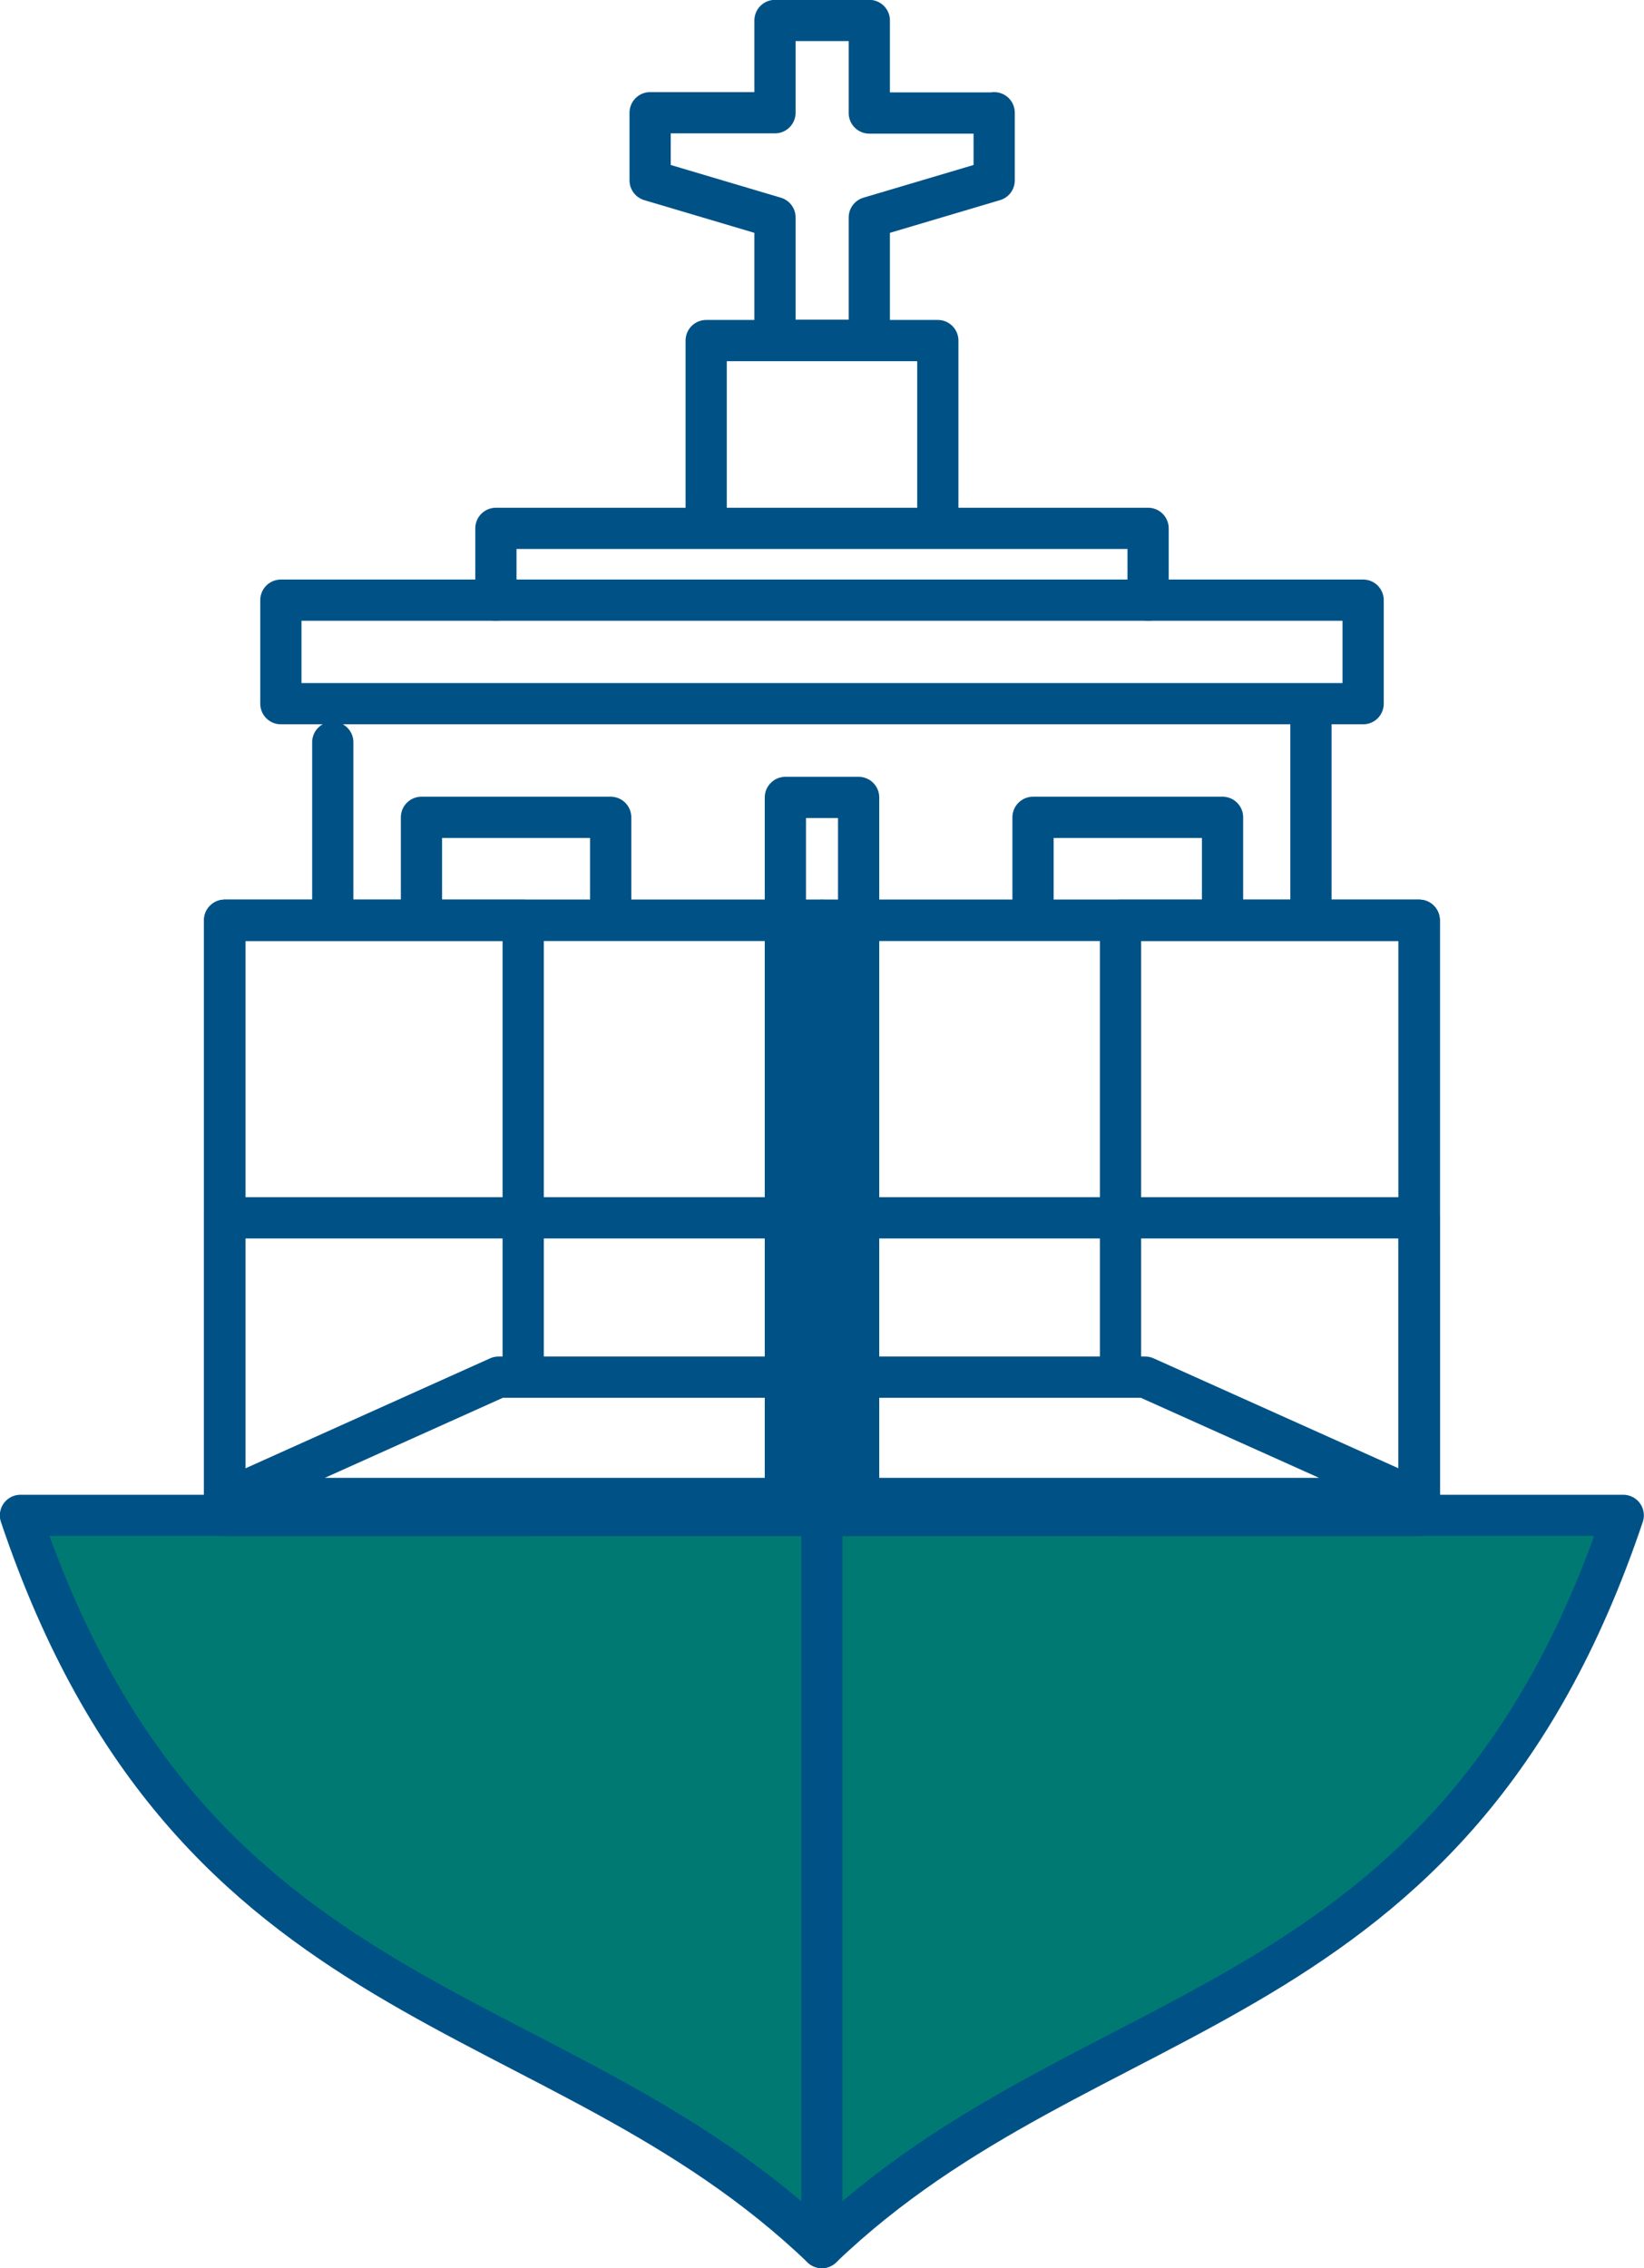
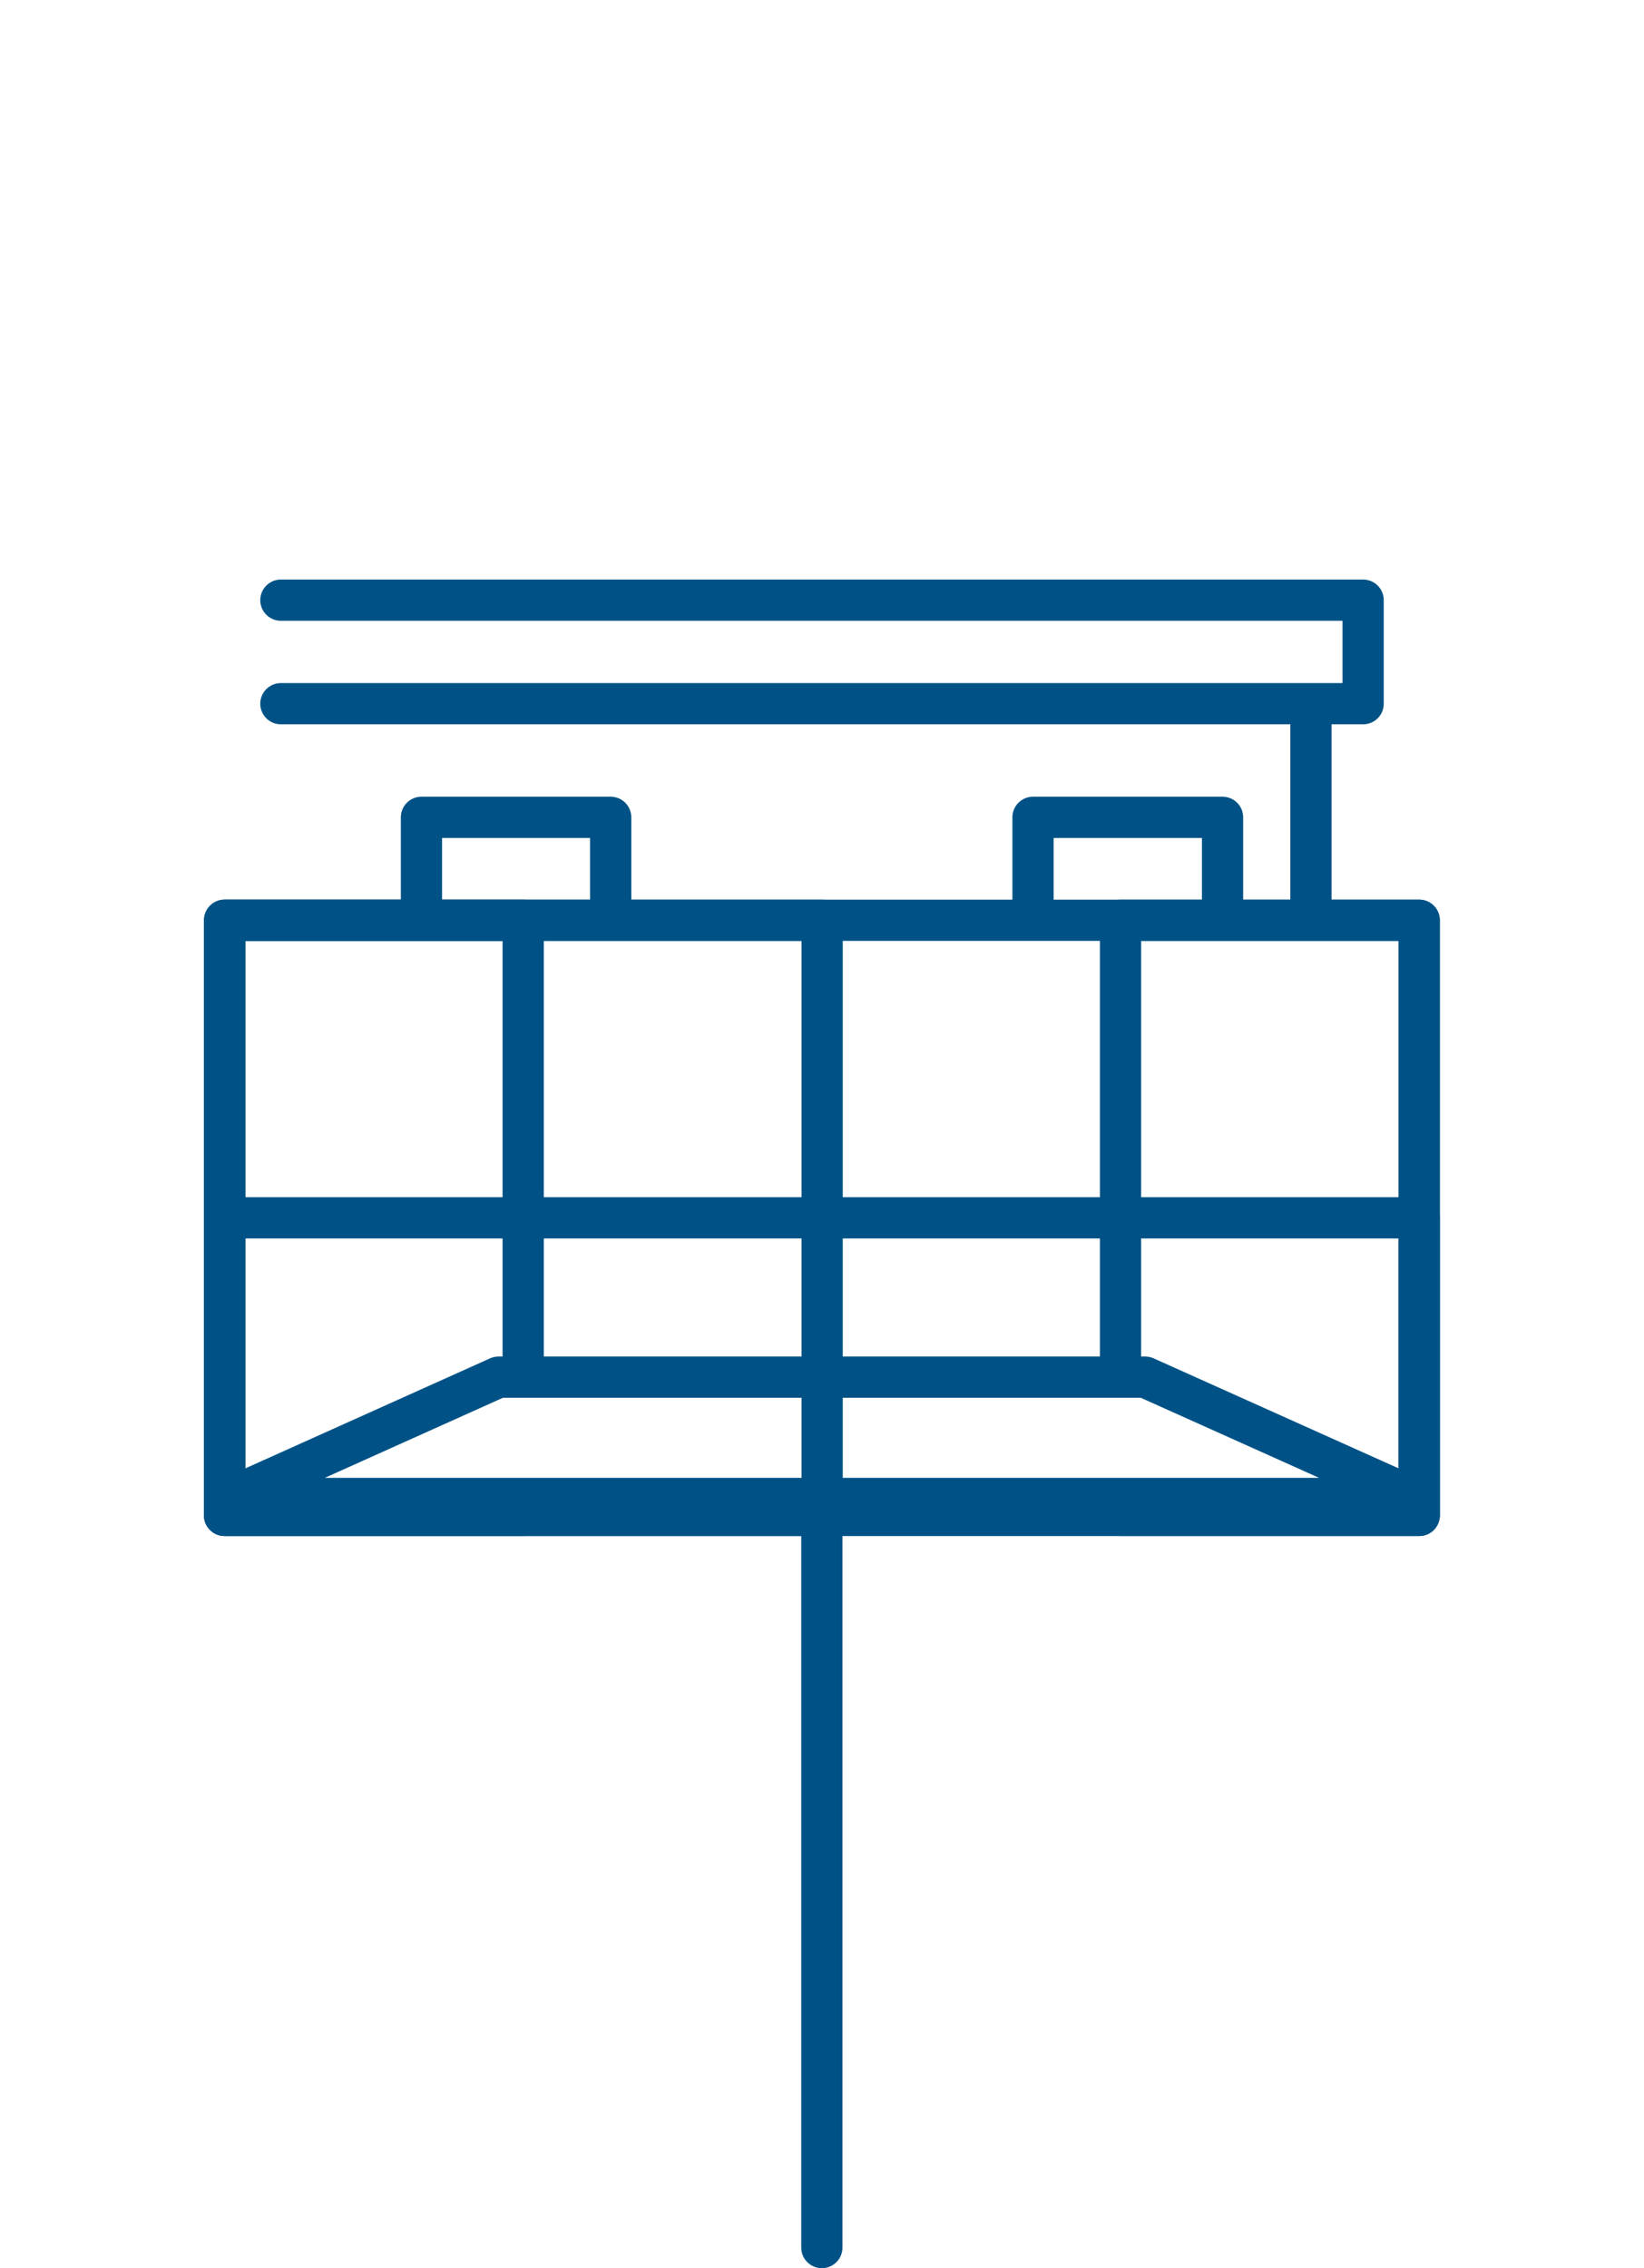
<svg xmlns="http://www.w3.org/2000/svg" viewBox="0 0 55.43 76.45">
  <g stroke="#005286" stroke-linecap="round" stroke-linejoin="round" stroke-width="1.39">
-     <path d="m27.71 51.08h-27.02c5.79 17.21 17.99 16.02 27.02 24.68 9.03-8.66 21.23-7.47 27.02-24.68z" fill="#007973" />
    <g fill="none">
      <path d="m7.57 41.05h40.28v10.03h-40.28z" />
      <path d="m17.64 46.28v-15.26h-10.06v20.06h10.06" />
      <path d="m7.58 31.02h20.14v20.06h-20.14z" />
      <path d="m37.78 51.08h10.07v-20.06h-10.07v15.34" />
-       <path d="m27.71 31.02h20.14v20.06h-20.14z" />
      <path d="m7.57 31.02h40.28v20.06h-40.28z" />
      <path d="m27.71 51.08v24.68" />
      <path d="m38.61 46.42h-21.8l-9.1 4.09h40.01z" />
-       <path d="m11.22 25.02v5.42" />
-       <path d="m26.48 26.88h2.47v23.63h-2.47z" />
-       <path d="m9.47 20.23h36.49v3.49h-36.49z" />
-       <path d="m33.52 3.81h-4.21v-3.12h-3.18v3.11h-4.21v2.28l4.21 1.25v4.14h3.18v-4.14l4.21-1.25v-2.28zm-1.9 14h-7.81v-6.33h7.81zm-14.9 2.42v-2.42h21.99v2.42" />
+       <path d="m9.47 20.23h36.49v3.49h-36.49" />
      <path d="m44.2 30.44v-6.01" />
      <path d="m34.83 30.44v-2.89h6.39v2.89" />
      <path d="m14.21 30.44v-2.89h6.38v2.89" />
    </g>
  </g>
</svg>